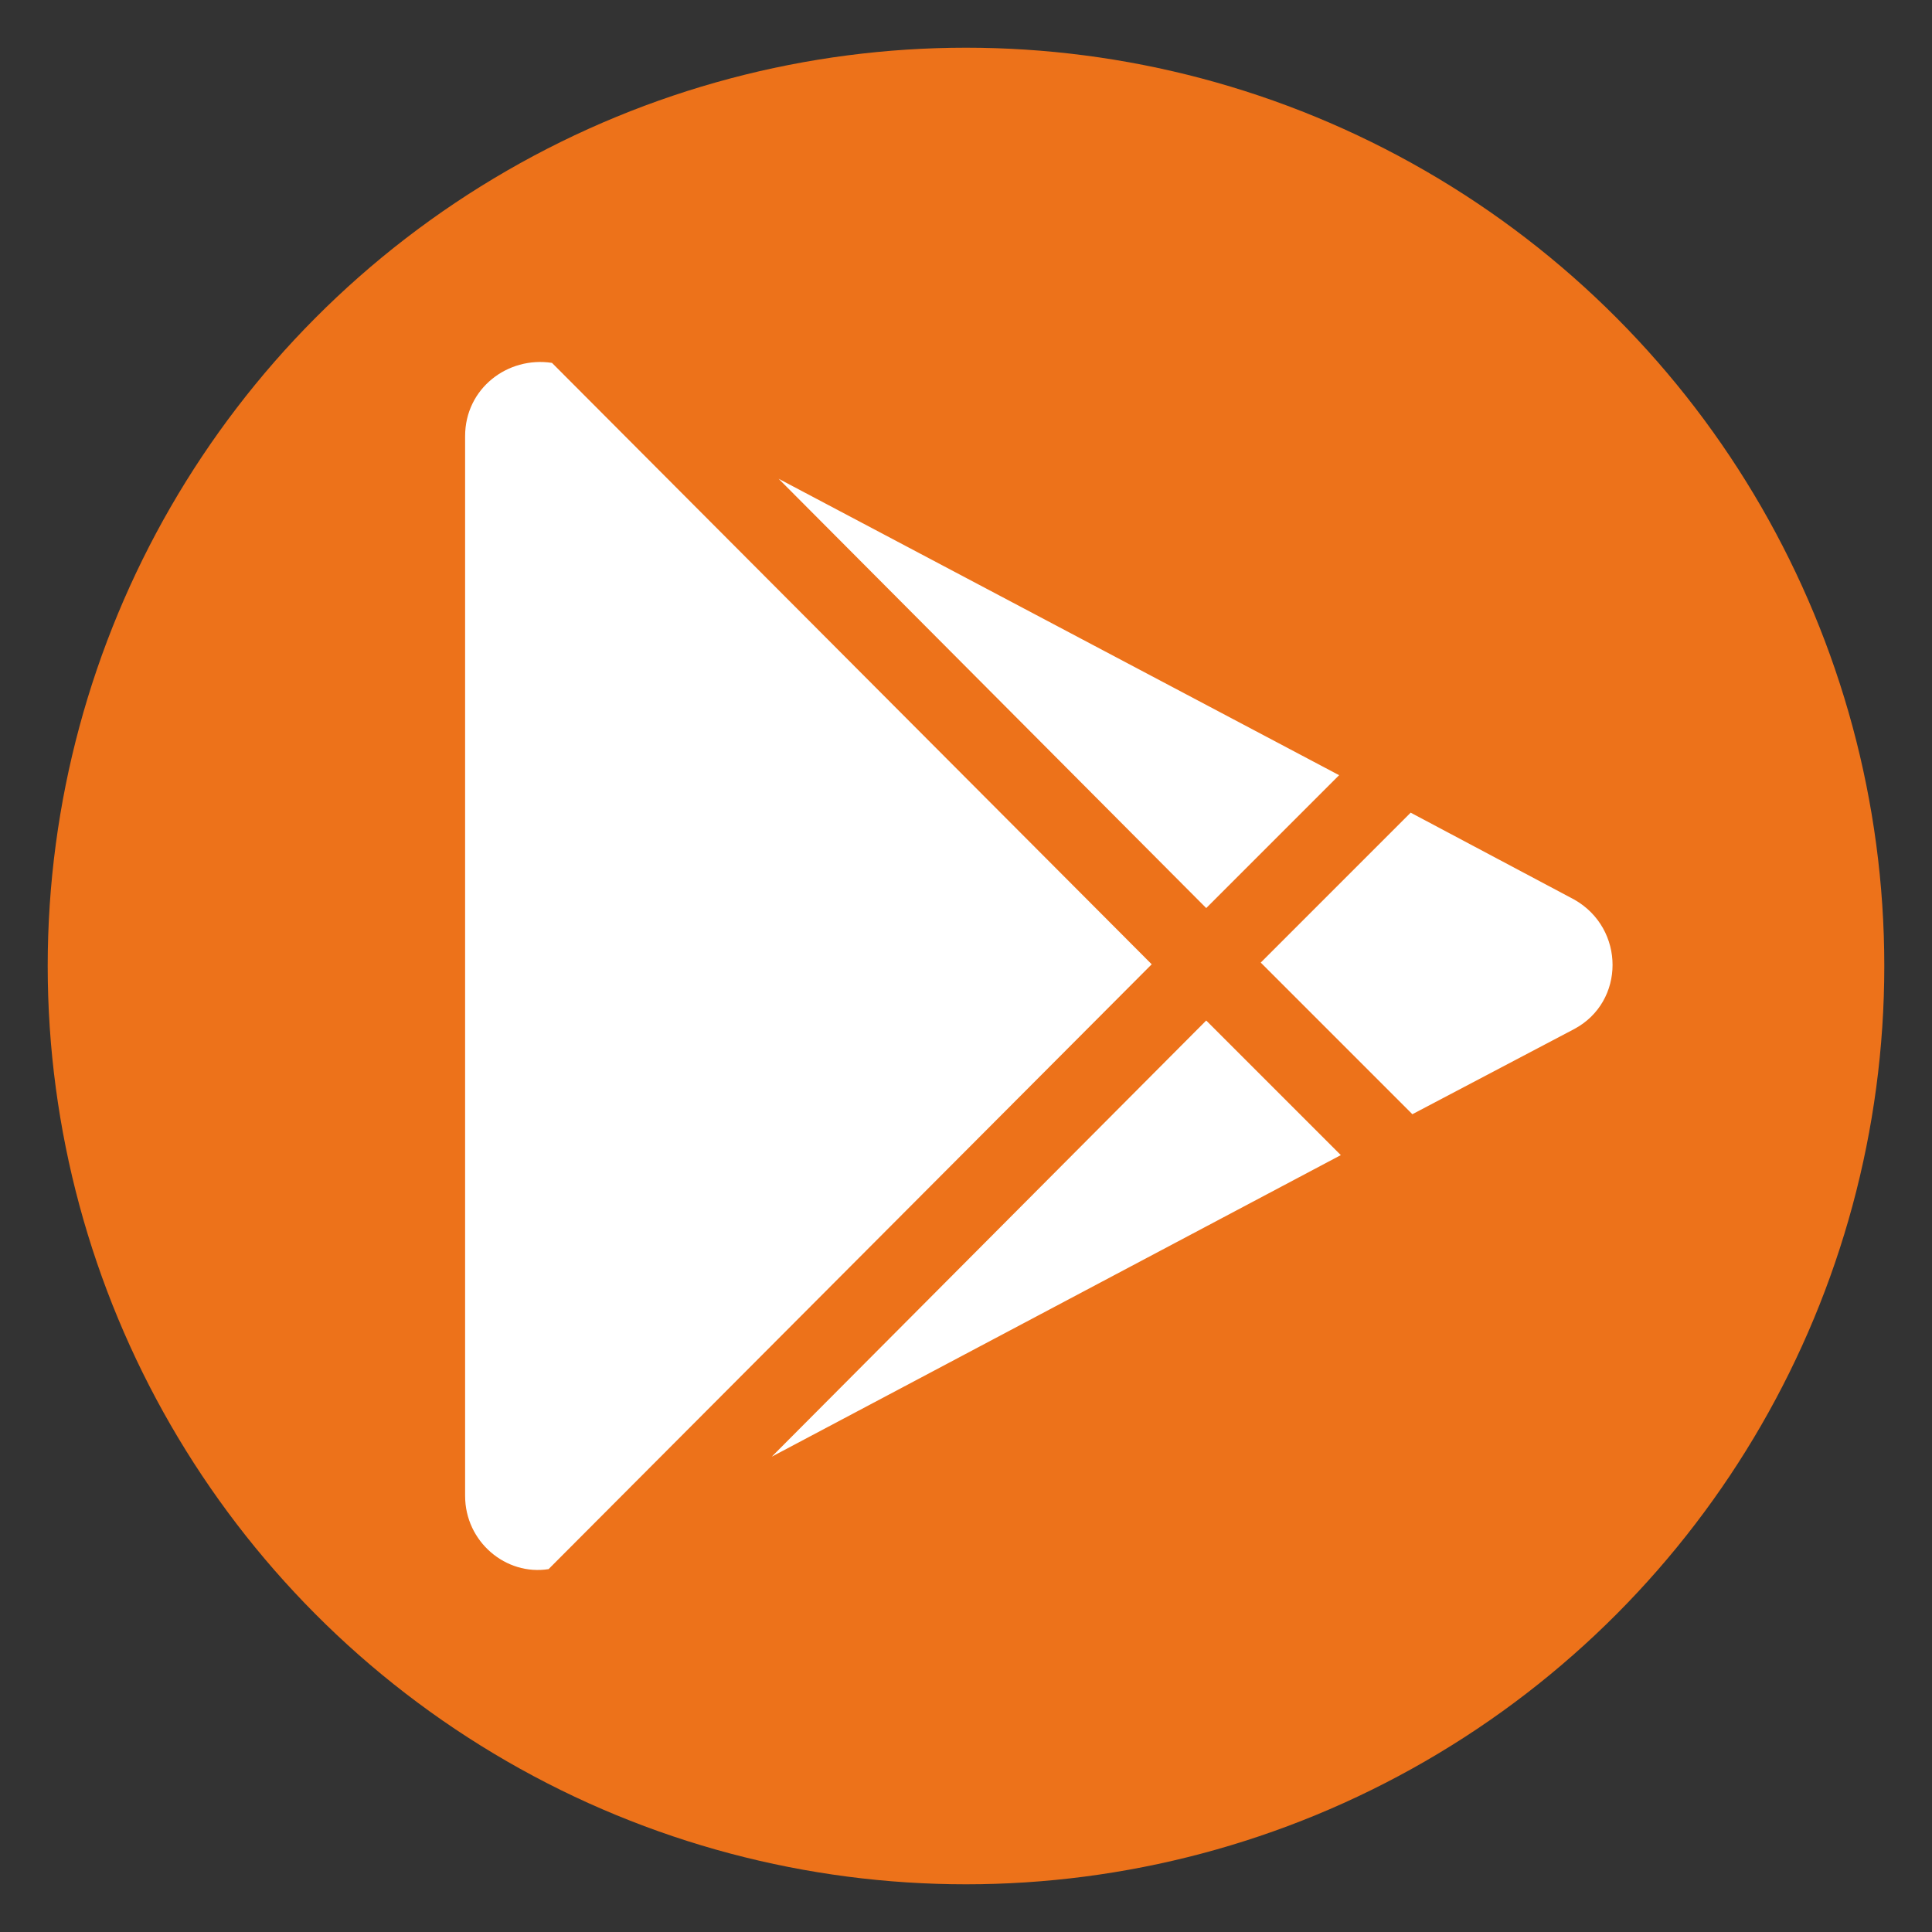
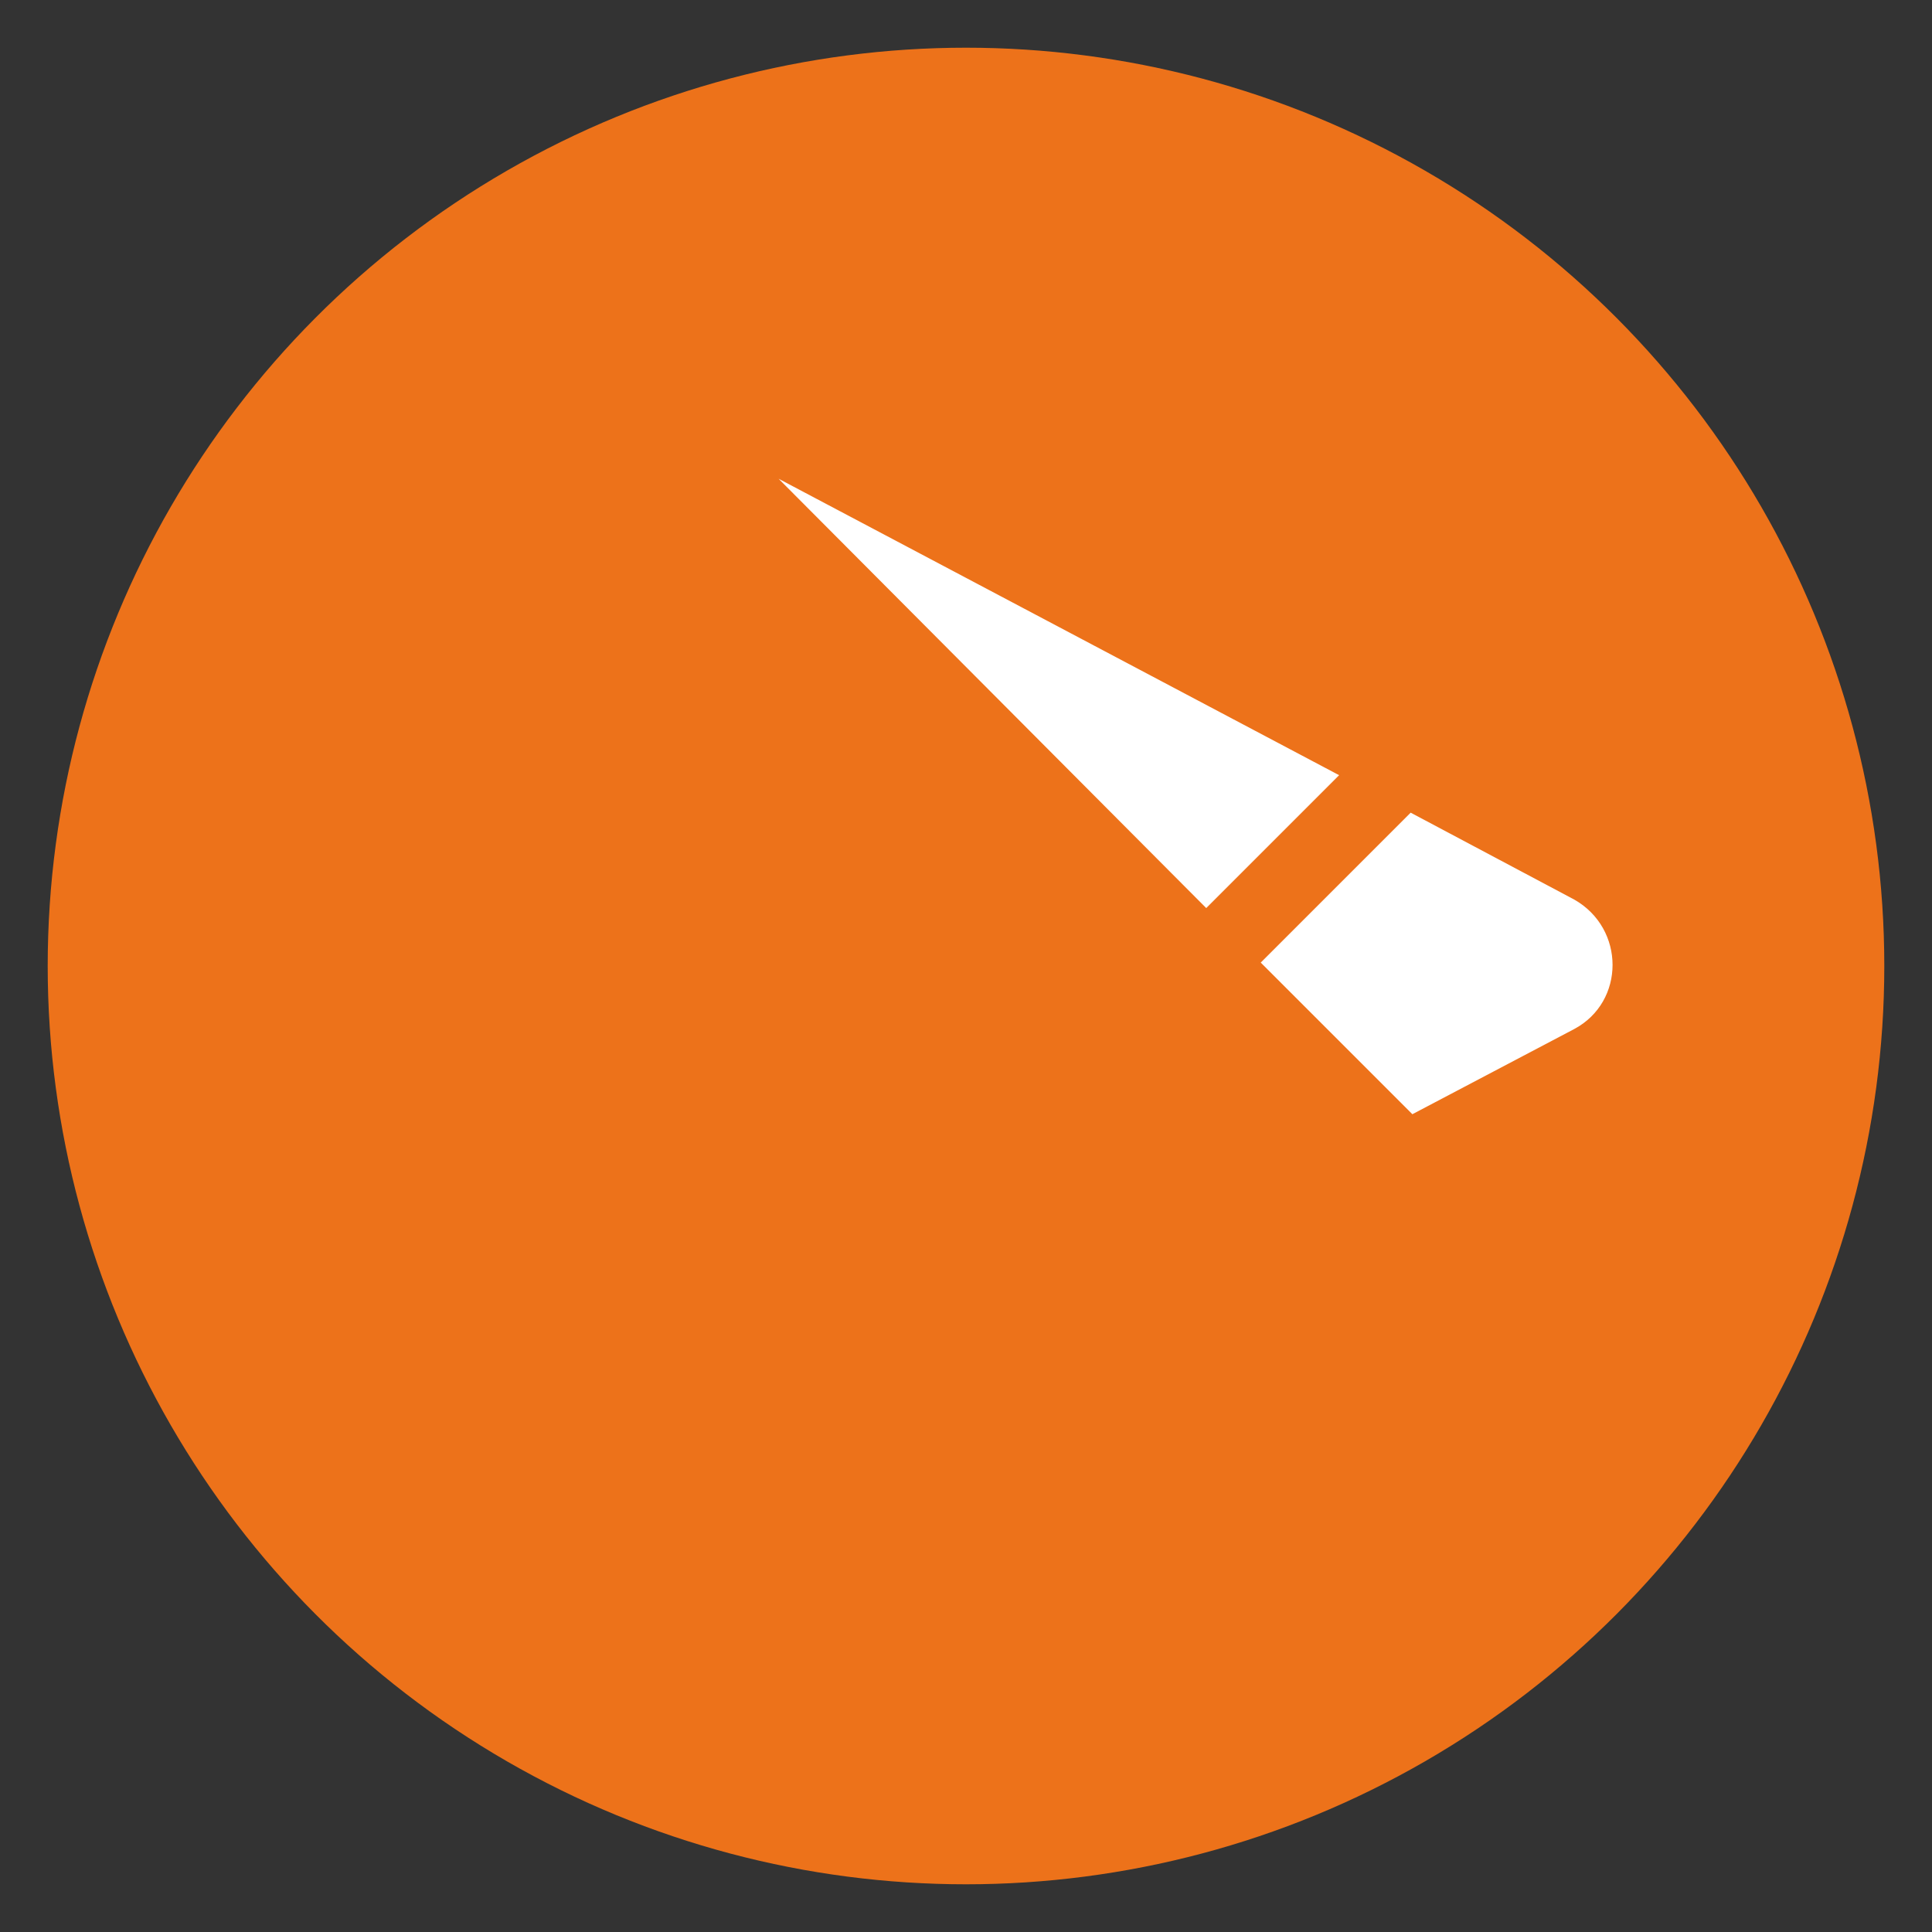
<svg xmlns="http://www.w3.org/2000/svg" version="1.1" id="Livello_1" x="0px" y="0px" viewBox="0 0 113.4 113.4" style="enable-background:new 0 0 113.4 113.4;" xml:space="preserve">
  <rect x="0" y="0" width="113.4" height="113.4" fill="#333333" stroke="none" />
  <style type="text/css">
	.st0{fill:#ED721A;}
	.st1{fill:#FFFFFF;}
	.st2{fill:none;stroke:#FFFFFF;stroke-width:9.145;stroke-linecap:round;stroke-miterlimit:10;}
</style>
  <g>
    <circle class="st0" cx="56.7" cy="56.7" r="53.9" />
    <g>
      <polygon class="st1" points="45.7,28.1 70.8,53.3 78.6,45.5   " />
-       <polygon class="st1" points="78.7,67.8 70.8,59.9 45.3,85.5   " />
      <path class="st1" d="M92.4,52.8l-9.6-5.1l-8.8,8.8l8.9,8.9l9.5-5C95.4,58.8,95.4,54.5,92.4,52.8z" />
-       <path class="st1" d="M32.2,92.1l35.4-35.5L32.4,21.3c-2.6-0.4-5.1,1.5-5.1,4.3v62.2C27.3,90.5,29.7,92.5,32.2,92.1z" />
    </g>
  </g>
  <g>
-     <circle class="st0" cx="-133" cy="82.8" r="53.9" />
    <path class="st1" d="M-123.9,50.2c-12.7,0-23,10.3-23,23.1c0,3,0.6,5.8,1.6,8.4l-19.8,20.1v13.7h18.2v-7.9h8.1v-7.2h7.4l4.2-4.2   c1.1,0.2,2.1,0.3,3.3,0.3c12.7,0,23-10.3,23-23.1C-100.9,60.5-111.2,50.2-123.9,50.2z M-116.8,73.6c-3.9,0-7.1-3.2-7.1-7.1   s3.2-7.1,7.1-7.1s7.1,3.2,7.1,7.1S-112.9,73.6-116.8,73.6z" />
  </g>
  <g>
    <circle class="st0" cx="-220.5" cy="177.2" r="53.9" />
    <g>
      <line class="st2" x1="-214" y1="143" x2="-248.6" y2="202.7" />
      <line class="st2" x1="-186.8" y1="186.9" x2="-254.2" y2="186.9" />
-       <line class="st2" x1="-192.6" y1="202.9" x2="-227" y2="143" />
      <path class="st0" d="M-221,164.3l8.9-15.5c0,0-3.3,7.1-4.4,9.9c-1.1,2.8-2.5,9.2-2.5,9.2L-221,164.3z" />
-       <path class="st0" d="M-234.9,191.5l-17.8,0c0,0,7.8,0.7,10.8,1.1c3,0.4,9.2,2.5,9.2,2.5L-234.9,191.5z" />
+       <path class="st0" d="M-234.9,191.5l-17.8,0c0,0,7.8,0.7,10.8,1.1c3,0.4,9.2,2.5,9.2,2.5L-234.9,191.5" />
      <path class="st0" d="M-203.6,192.8l-8.9-15.5c0,0,3.3,7.1,4.4,9.9c1.1,2.8,2.5,9.2,2.5,9.2L-203.6,192.8z" />
    </g>
  </g>
</svg>